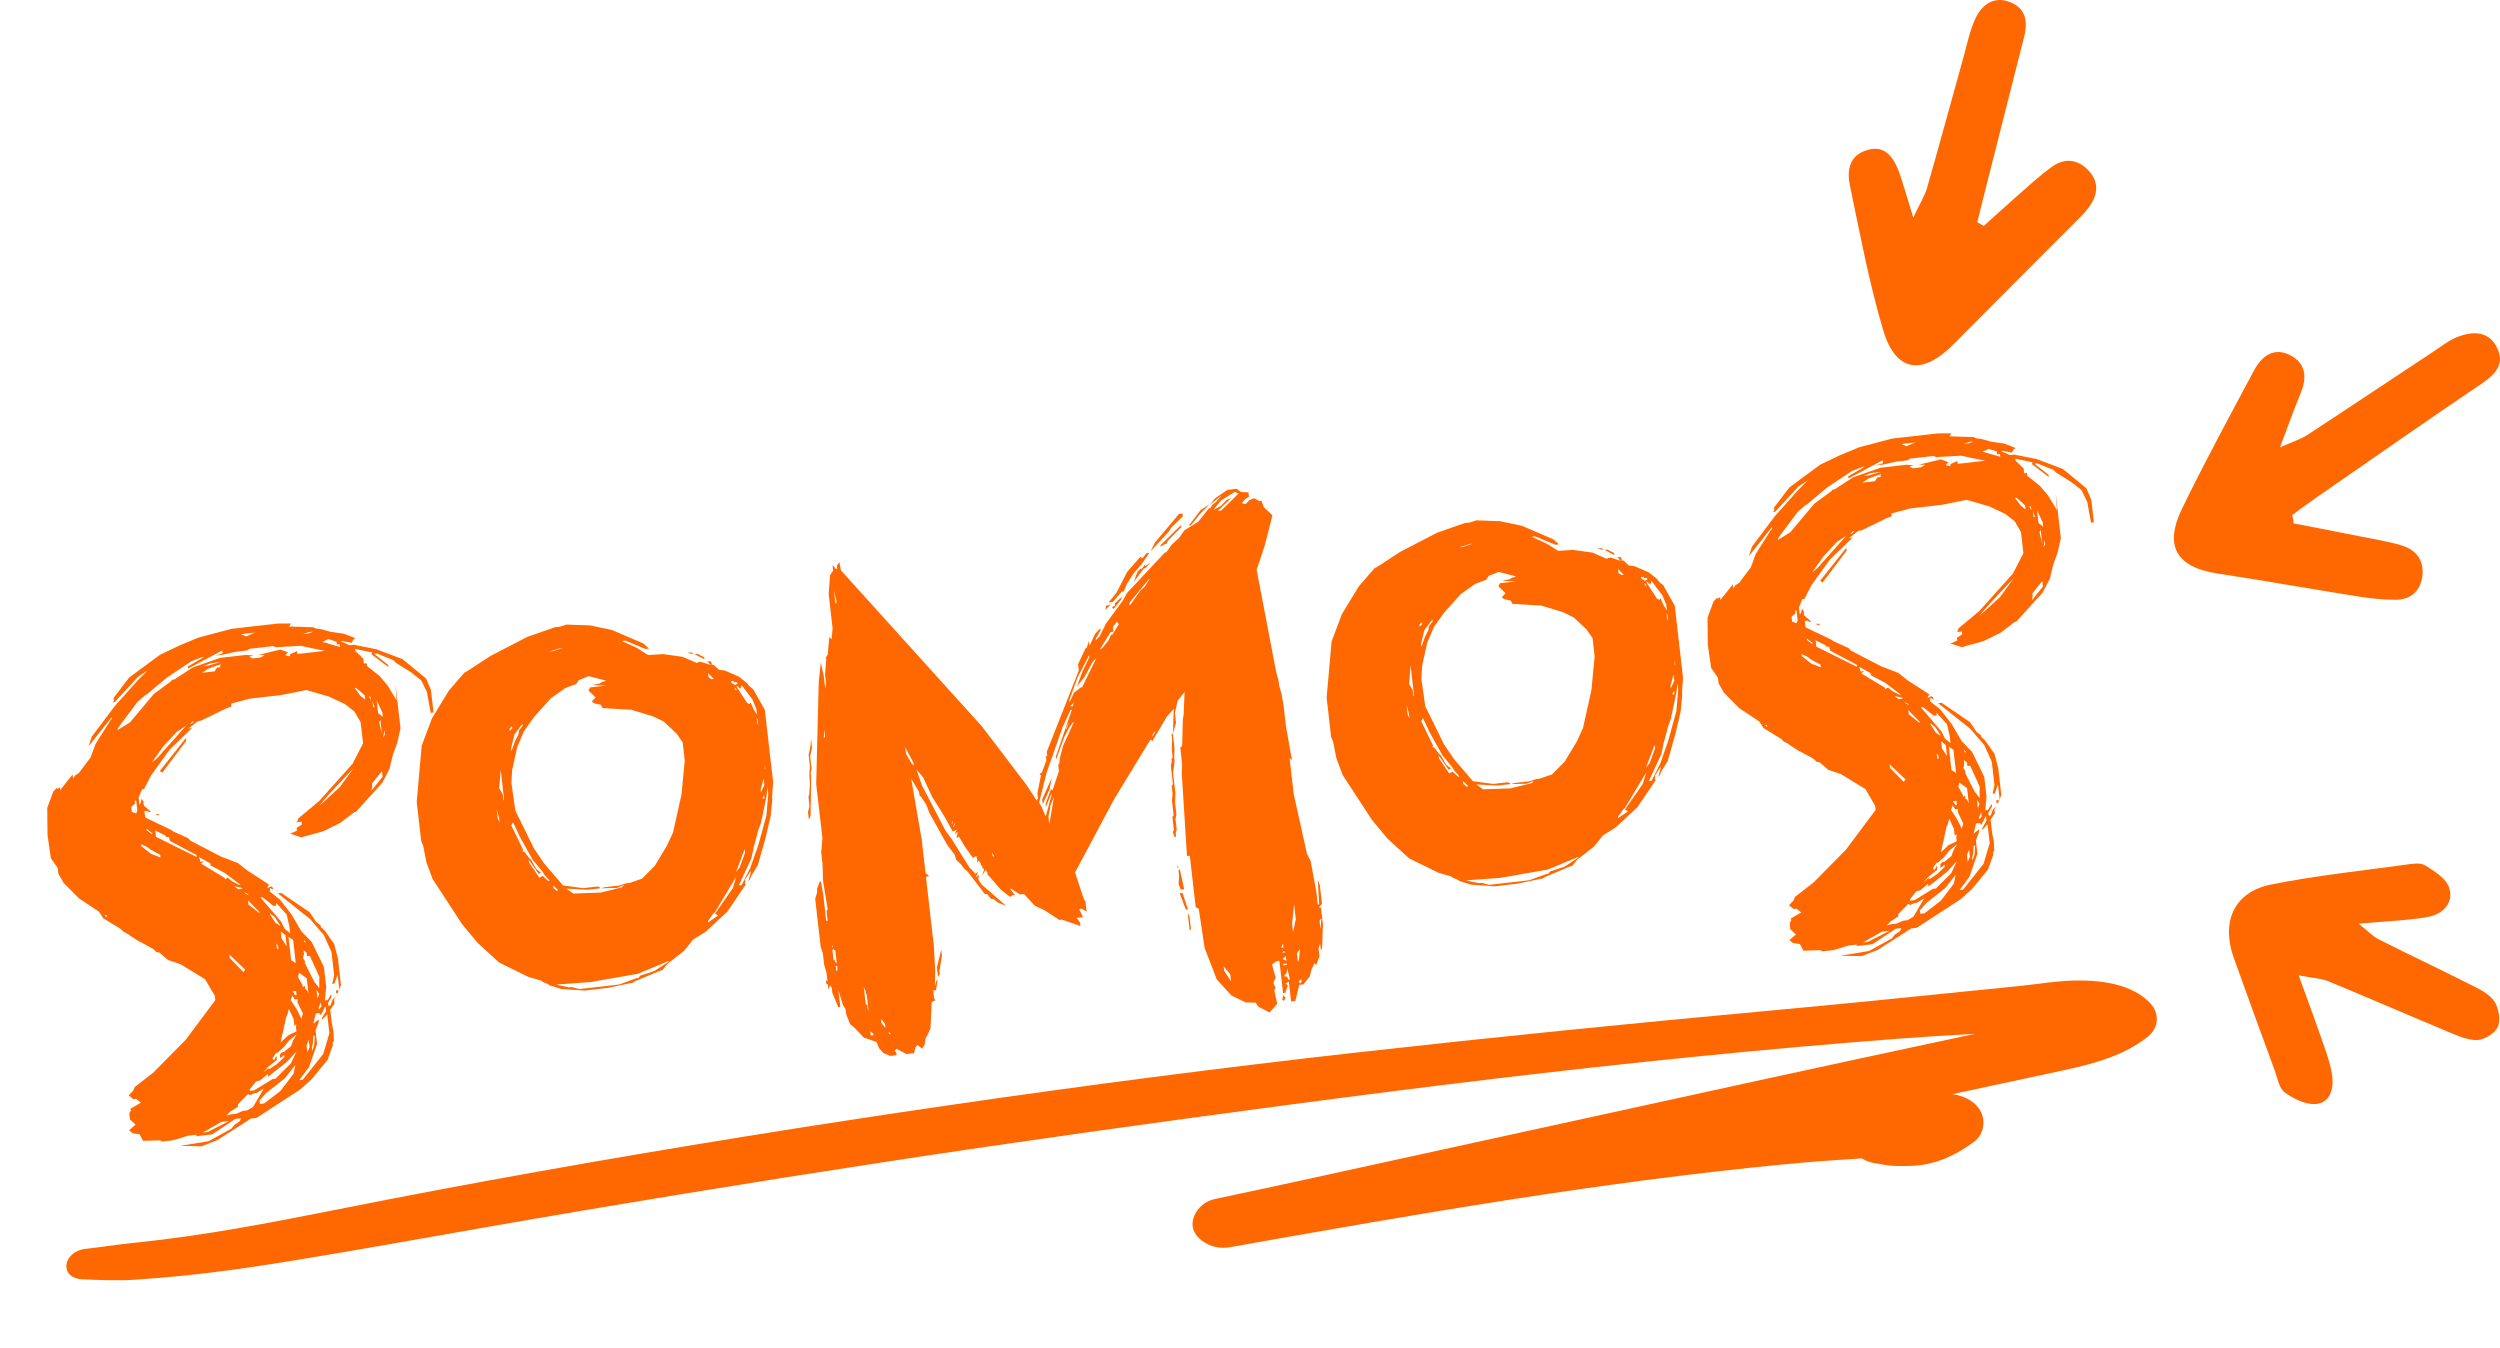
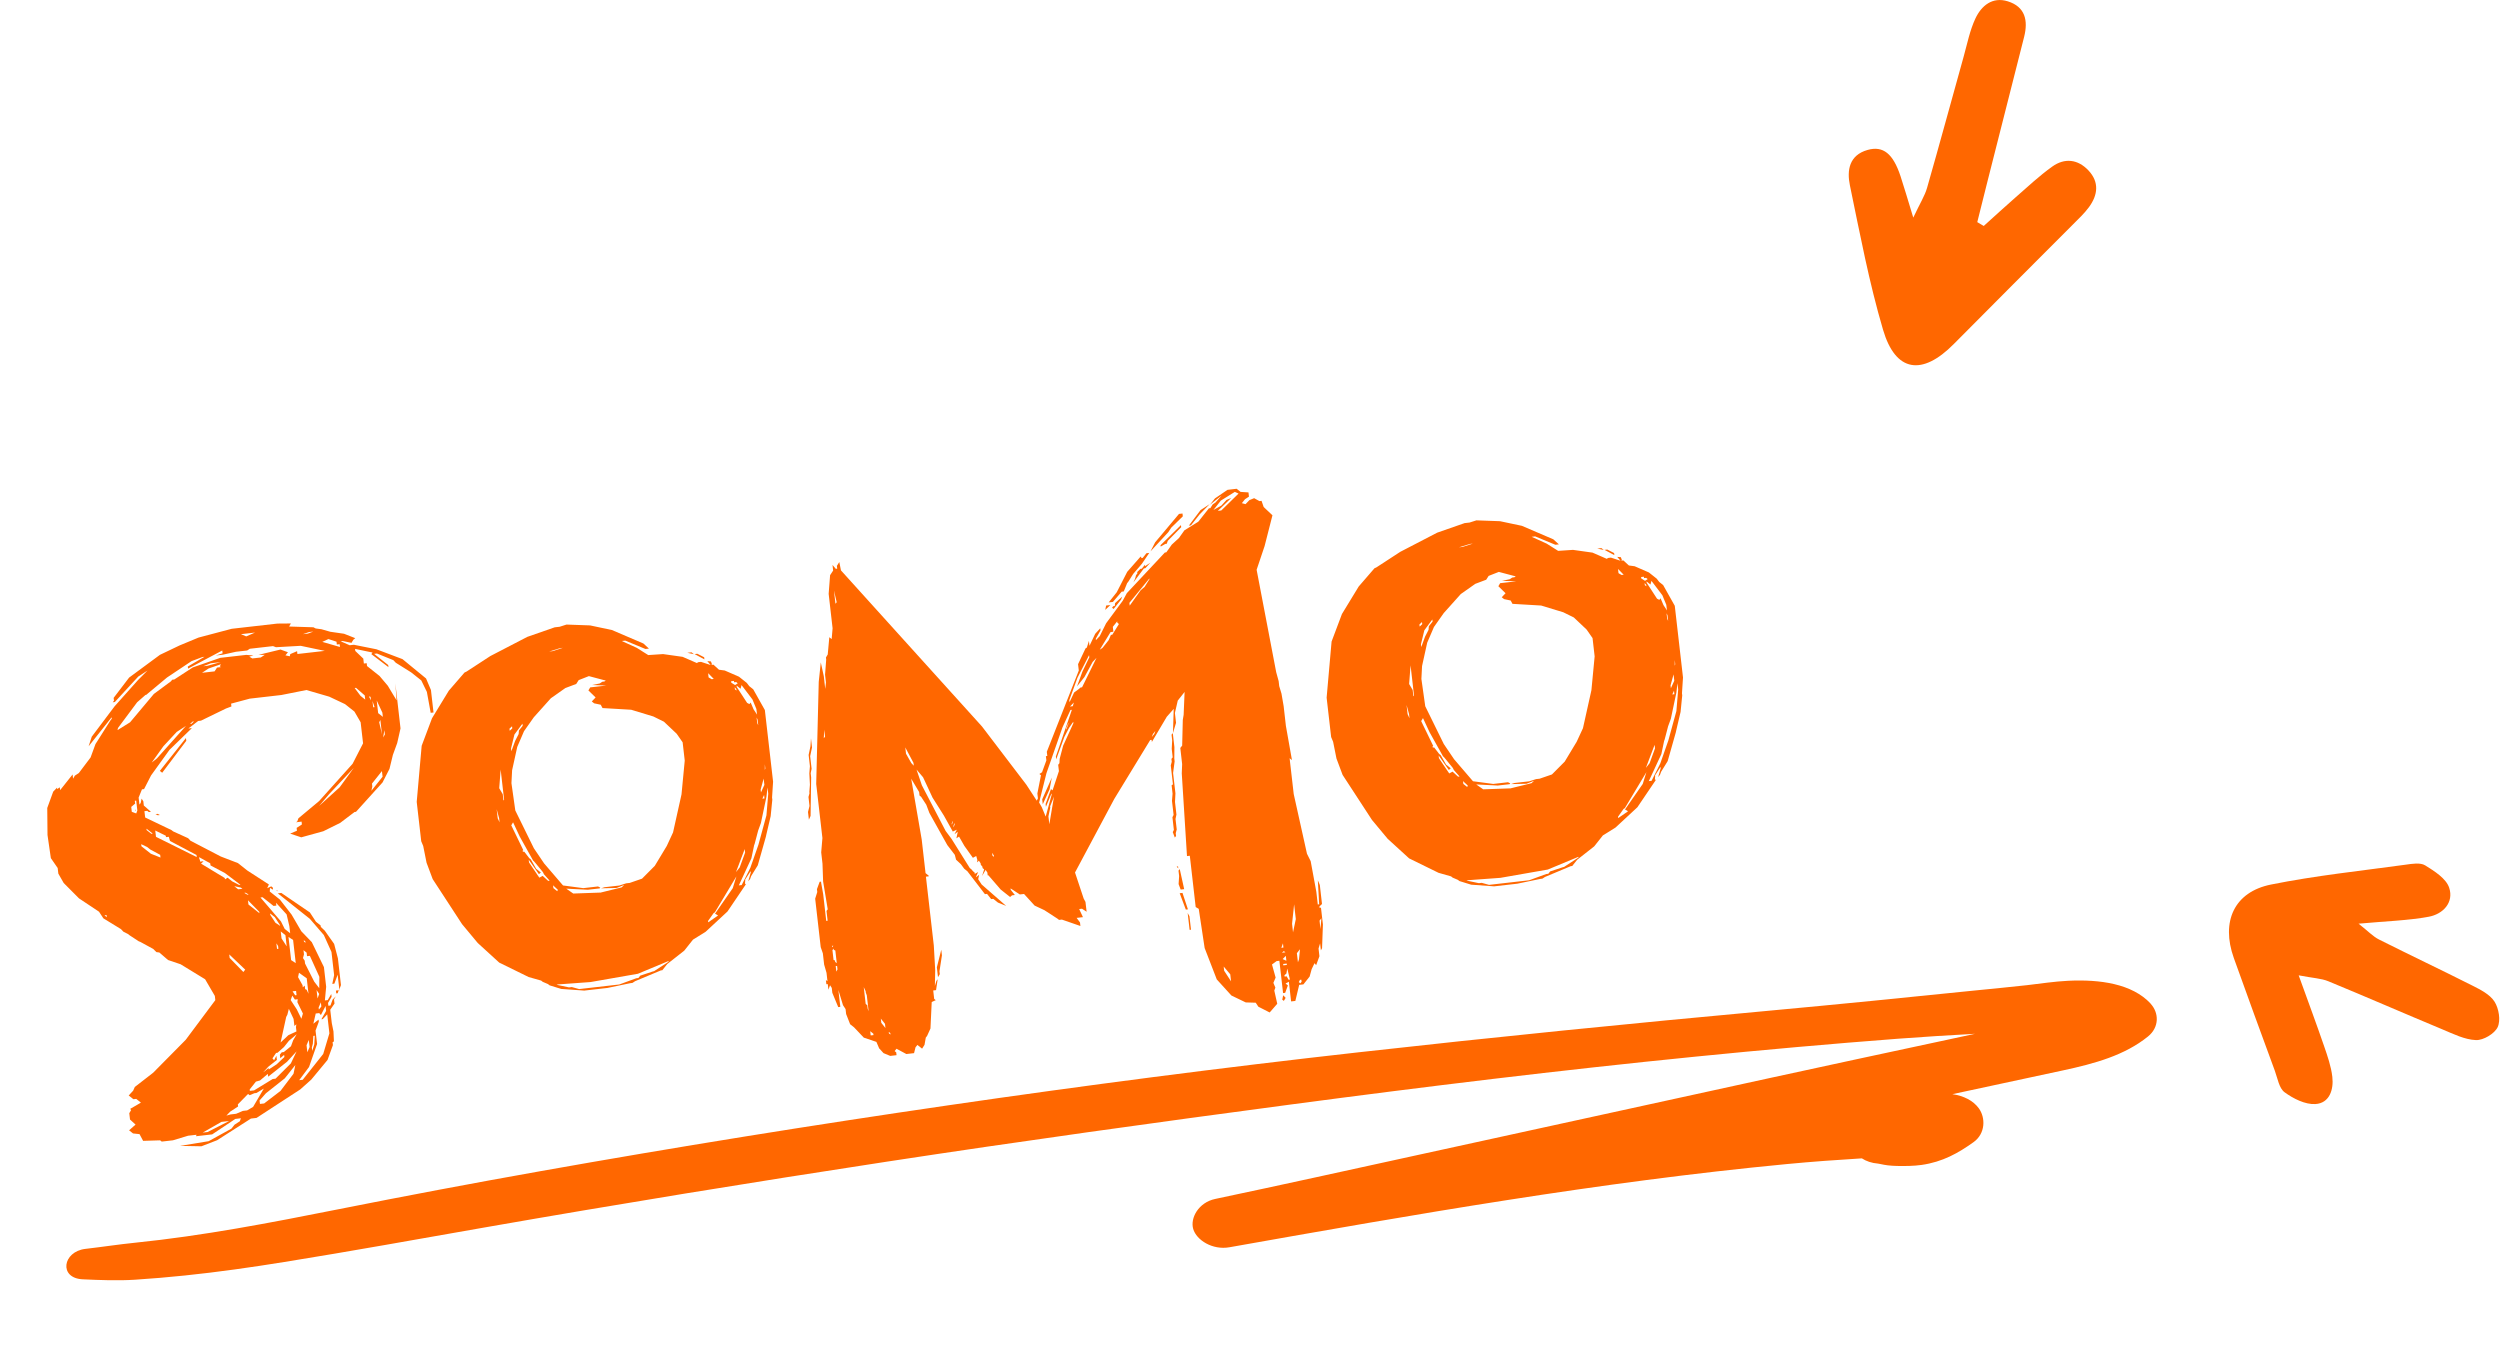
<svg xmlns="http://www.w3.org/2000/svg" id="b" data-name="Camada 2" viewBox="0 0 680.81 367.12">
  <defs>
    <style>
      .d {
        fill: #ff6700;
      }
    </style>
  </defs>
  <g id="c" data-name="Layer 1">
    <g>
-       <path class="d" d="M624.67,142.54c5.93,1.16,11.87,2.29,17.79,3.48,3.92.79,7.89,1.39,11.7,2.56,3.87,1.19,6.04,4.1,5.5,8.29-.54,4.17-3.22,6.49-7.43,6.46-3.25-.02-6.53-.34-9.75-.85-12.9-2.05-25.76-4.34-38.67-6.31-11.01-1.69-14.55-7.4-9.63-17.56,6.17-12.73,12.95-25.17,19.61-37.66,2.05-3.84,5.29-6.51,9.79-4.27,4.26,2.12,4.78,5.94,2.99,10.25-1.78,4.3-3.33,8.71-5.67,14.9,3.47-1.55,5.64-2.21,7.47-3.4,11.55-7.55,23.02-15.23,34.54-22.84,2.11-1.4,4.17-3.04,6.5-3.91,3.98-1.48,8.2-1.58,10.48,2.79,2.28,4.38-.04,7.27-3.86,9.85-15.05,10.17-29.93,20.58-44.87,30.92-2.34,1.62-4.61,3.32-6.91,4.99.13.77.26,1.54.39,2.31Z" />
      <path class="d" d="M540.23,61.53c2.88-2.59,5.72-5.22,8.63-7.76,3.29-2.87,6.48-5.88,10.02-8.41,3.37-2.41,6.97-2.02,9.87,1.07,2.98,3.18,2.54,6.67.15,9.95-1.28,1.75-2.9,3.25-4.44,4.8-10.79,10.84-21.64,21.62-32.39,32.5-8.62,8.73-15.86,7.7-19.27-3.87-3.8-12.88-6.3-26.17-9.03-39.35-.84-4.06-.21-8.21,4.83-9.63,4.23-1.19,6.93,1.01,8.96,7.15.99,2.99,1.86,6.03,3.47,11.28,1.88-3.99,3.14-5.94,3.75-8.08,3.41-11.9,6.64-23.84,9.97-35.76.98-3.5,1.68-7.15,3.21-10.4,1.63-3.46,4.62-5.97,8.81-4.66,4.77,1.49,5.57,5.25,4.45,9.68-3.31,13.05-6.62,26.1-9.93,39.15-.95,3.77-1.89,7.54-2.83,11.3.58.35,1.17.69,1.75,1.04Z" />
      <path class="d" d="M625.99,265.62c2.76,7.65,4.91,13.42,6.91,19.25.94,2.73,1.92,5.53,2.25,8.38.4,3.49-.77,7.19-4.63,7.41-2.76.16-5.99-1.47-8.36-3.2-1.51-1.1-1.92-3.8-2.66-5.84-3.76-10.23-7.51-20.47-11.18-30.74-3.54-9.92.11-17.98,10.13-20,12.08-2.43,24.4-3.72,36.62-5.4,1.78-.25,4.03-.64,5.36.18,2.54,1.57,5.71,3.58,6.54,6.09,1.33,4.02-1.68,7.19-5.57,7.9-5.66,1.04-11.49,1.19-19.11,1.89,2.67,2.1,3.95,3.49,5.53,4.29,8.44,4.25,16.98,8.28,25.41,12.54,2.24,1.13,4.82,2.42,6.08,4.39,1.18,1.85,1.73,5.12.86,6.96-.85,1.79-3.9,3.6-5.91,3.52-3.09-.12-6.19-1.69-9.16-2.93-10.38-4.32-20.69-8.83-31.09-13.11-1.88-.77-4.05-.83-8.01-1.59Z" />
    </g>
    <path class="d" d="M585.65,273.28c-5.04-5.38-13.74-6.61-22.45-6.19-3.74.18-7.43.76-11.15,1.19-4.76.54-9.53.97-14.29,1.46-18.69,1.92-37.39,3.79-56.1,5.51-37.24,3.42-74.47,7.14-111.63,11.31-37.36,4.19-74.6,9.01-111.77,14.44-37.18,5.42-74.22,11.38-111.15,17.95-18.46,3.28-36.85,6.76-55.21,10.41-18.19,3.62-36.53,7.17-55.09,9.06-4.53.46-9.02,1.16-13.55,1.68-6.22.72-7.33,8-.7,8.29,4.7.21,9.43.41,14.17.11,4.54-.29,9.08-.68,13.61-1.15,9.08-.94,18.1-2.23,27.09-3.68,18.26-2.94,36.44-6.23,54.63-9.42,36.38-6.37,72.89-12.31,109.44-17.9,36.57-5.59,73.25-10.68,109.96-15.56,36.7-4.88,73.48-9.37,110.34-13.05,18.34-1.83,36.68-3.47,55.06-4.87,6.99-.53,13.98-.95,20.98-1.34-2.6.56-5.2,1.12-7.81,1.68-16.07,3.45-32.14,6.88-48.19,10.39-32.26,7.05-64.53,14.11-96.79,21.16-18.03,3.94-36.04,7.93-54.11,11.74-4.58.96-6.87,5.24-6,8.18.88,3.01,5.23,5.81,9.87,4.98,50.3-8.92,100.8-17.79,151.84-22.66,6.81-.65,13.6-1.14,20.38-1.55,1.18.77,2.67,1.29,4.42,1.43.16.03.36.07.58.11.67.15,1.35.27,2.04.36.84.1,1.68.15,2.53.17,2.22.04,4.48.03,6.7-.28,5.74-.82,10-3.24,14.14-6.2,3.3-2.36,3.29-6.68,1.44-9.22-1.55-2.13-4.13-3.4-7.2-3.85,1.01-.22,2.02-.43,3.02-.65,9.03-1.94,18.06-3.88,27.08-5.82,8.68-1.86,16.82-4.11,23.16-9.23,3.13-2.53,3.04-6.47.68-8.99Z" />
    <g>
      <path class="d" d="M81.25,222.86l5.66-4.72,9.11-10.15,2.85-5.56-.66-5.74-1.69-2.91-2.56-2.03-4.3-2.03-6.22-1.81-6.82,1.36-8.61.99-5.08,1.36.09.77-1.49.56-6.79,3.3-.77.09-2.67,2.05.96-.11-6.11,5.93-5.02,6.97-1.9,3.71-.57.07-.91,2.24.22,1.91.34-.43.25-1.19.47.72.13,1.15,1.94,1.72-.57.07-.43-.34-.77.09.2,1.72,7.18,3.44.43.34,4.09,1.86.66.7,8.25,4.29,4.66,1.79,2.56,2.03,5.86,3.79-.46,1.02,1.1-.51.43.34.07.57-.83-.49-.08.98,2.77,2.2,3.18,4.09,2.65,4.54,2.86,2.97,3.3,6.79.61,5.36-.35,3.72.77-.09.97-1.66.09.77-.97,1.66.09.77.57-.07.59-1.62.87-.88-.49.83.13,1.15-1.16,1.68.42,3.64.46,2.27.12,2.7-.36.24.09.77-1.47,4.05-4.43,5.35-2.99,2.67-11.91,7.76-1.53.18-9.21,5.9-4.27,1.65-5.83-.11,7.8-1.28,6.2-3.42.85-1.07,1.44-.94.29-.81-1.53.18-6.3,4.21-4.4.5.15-.4-2.3.26-4.12,1.25-3.06.35-.43-.34-4.64.14-.98-1.83-1.77-.19-1.07-.85,1.76-1.56-1.51-1.38-.2-1.72.49-.83-.23-.36,2.91-1.69-1.28-1.02-.77.09-1.28-1.02,1.21-1.3.46-1.02,4.99-3.87,8.86-8.96,8.07-10.81-.13-1.15-2.65-4.54-6.67-4.08-3.43-1.16-2.37-2.05-.79-.1-.88-.87-3.52-1.92-.4-.15-2.52-1.65-.43-.34-1.24-.63-.66-.7-4.8-2.94-1.18-1.8-5.46-3.64-4.16-4.18-1.46-2.55-.18-1.53-1.86-2.7-.91-6.29-.07-7.36,1.62-4.45,1.04-1.09.04.38.72-.47.09.77,3.39-4.27.13,1.15.49-.83,1.08-.71,3.2-4.24,1.33-3.64,4.1-6.48.34-.43-.04-.38-6.27,7.89.86-2.62,6.22-8.27,6.36-7.13,2.61-2.62-2.53,1.65-6.38,6.93-.57.07.34-.43-.09-.77,4.21-5.52,8.4-6.2,5.33-2.55,5.18-2.15,9.03-2.39,12.44-1.42,3.68-.03-.49.83,6.62.21.62.32,1.57.21,2.41.69,3.74.54,3.05,1.2-.53.45-.49.83-2.38-.5-.57.07,2.45,1.08,1.15-.13,6.15,1.23,7.09,2.68,6.42,5.27,1.33,3.14.7,6.12-.77.09-1.04-5.7-1.52-3.12-2.77-2.2-4.18-2.62-.66-.7-4.47-1.81-.77.09,3.84,3.05.07.57-4.67-3.54.34-.43-4.77-1,.07.57,2.18,2.08.15,1.34.77-.09.09.77,3.41,2.71,2.24,2.65,2.4,3.99-.33-4.61,1.4,12.25-.9,3.98-1.18,3.24-.92,3.79-1.9,3.71-7.23,8-.38.04-3.92,2.97-4.59,2.27-6.01,1.66-3.02-1.01,1.85-.79-.09-.77,1.44-.94-.09-.77-1.53.18.36-.23.29-.81ZM29.09,249.77l-.07-.57-.57.07.64.51ZM31.98,198.84l3.44-2.14,6.48-7.72,4.65-3.44.34-.43.57-.07,5.05-3.29,7.46-2.6,7.08-.81,1.96.16-1.13.32.83.49,2.3-.26,1.08-.71h-1.74s6.04-1.46,6.04-1.46l2.02.74-.68.85,1.19.25.13-.6,1.85-.79.09.77,7.46-.85-6.56-1.38-6.74.38-.81-.3-6.31.72-.72.47-3.06.35-3.59.8-1.91.22,1.87-.6-.09-.77-9.32,4.94-.07-.57,4.54-2.65-.57.07-2.97,1.12-6.66,4.45-5.66,4.72-.19.02-2.29,2.01-5.21,6.99-.13.6ZM37.1,221.52l.3-.81-.31-2.68-.38.04.09.77-1.06.9.15,1.34,1.21.44ZM37.01,220.75l-.19.02-.04-.38.24.36ZM43.71,233.56l-.09-.77-2.68-1.44-.85-.68-1.64-.78.07.57,2.56,2.03,2.64,1.05ZM41.22,227.06l.38-.04-1.71-1.35.04.38,1.28,1.02ZM41.32,207.66l1.42-1.13,7.9-8.85-2.53,1.65-3.62,3.9-3.18,4.44ZM53.58,233.4l-.07-.57-7.22-3.82-.32-1.13-.77.09-.04-.38-2.88-1.42.2,1.72,11.1,5.51ZM42.92,221.63l.62.32-.57.07-.62-.32.57-.07ZM50.64,200.97l.09.77-6.56,8.7-.64-.51,7.12-8.96ZM51.75,197.16l.38-.04.7-.66-.38.04-.7.66ZM65.11,240.99l.38-.04-4.24-3.2-3.92-2.07-.07-.57-2.9-1.61-.19.02.28.74.04.38.96-.11-.7.66,6.46,3.91.04.38.72-.47,1.28,1.02,1.85.95ZM55,183.22l3.44-.39.66-1.04,1.15-.13-.41-.15.32-.62-3.36,1.16-1.8,1.18ZM55.19,308.43l1.34-.15,5.86-3-2.1.24-5.09,2.91ZM55.38,181.43l1.15-.13,3.57-.99-2.68.31-2.04.81ZM61.64,303.81l1.13-.32,1.53-.18,1.85-.79,1.15-.13,1.63-.96,2.92-4.99-2,1.2-.57.07-1.3.54-.43-.34-2.78,2.84.07.57-2.16,1.41-1.04,1.09ZM66.27,264.7l.51-.64-4.35-4.15.11.96,3.74,3.84ZM64.86,242.18l1.15-.13-.43-.34-1.79-.38,1.07.85ZM67.05,173.31l2.4-1.05-3.83.44,1.43.61ZM67.35,243.64l.38-.04-.83-.49-.38.04.83.49ZM70.64,248.69l-.04-.38-3.07-3.14.13,1.15,2.99,2.37ZM68.04,297.07l1.15-.13,5.07-3.1.77-.09,4.18-4.16,1.56-3.28-2.59,2.82-5.15,4.08-.09-.77-2.12,1.79-1.13.32-1.69,2.13.04.38ZM70.78,300.63l1.15-.13,4.46-3.42,3.54-4.67.5-2.38-2.88,3.63-5.15,4.08-1.72,1.94.11.96ZM79.02,254.13l-.22-1.91-.75-3.21-2.88-3.16.09.77-.77.09-2.99-2.37-.57.07,5.59,6.53,1.01,2.02,1.49,1.19ZM71.73,291.99l1.42-1.13.04.38,2.16-1.41,2.1-1.99-.07-.57-1.06.9-.11-.96.51-.64.57-.07,1.95-1.58.59-1.62.97-1.66-2.12,1.79-1.36,1.71-1.76,1.56-.38.04-.99,1.47.45.53.63-1.24.13,1.15-2.31,1.82-1.38,1.51ZM76.27,252.12l-.02-.19-1.41-2.16-1.28-1.02.04.38,1.41,2.17,1.26.82ZM75.56,242.51l.02.19-.4-.15.38-.04ZM75.44,258.42l.38-.04-.09-.77-.47-.72.18,1.53ZM92.41,269.46l-.46-4.02-.89,2.43-.57.07.5-2.38-.72-6.31-2.08-4.61-3.8-4.41-8.74-6.95.96-.11,7.78,5.31,1.65,2.53,1.28,1.02.04.38,1.09,1.04,2.54,3.59,1.03,3.95.83,7.27-.44,1.21ZM76.42,283.89l2.1-1.98,2.21-1.03-.13-1.15.1-.79-.53.45-.22-1.91-1.29-2.76-.4,1.6-.32.62-1.53,6.96ZM78.08,257.73l-.35-3.06-1.28-1.02.22,1.91,1.41,2.16ZM80.54,262.29l-.72-6.31-1.26-.83.72,6.31,1.26.83ZM82.5,276.03l-1.52-3.12.1-.79-.77.09-.71-1.08-.44,1.21,1.65,2.52,1.26,2.57.42-1.41ZM80.38,271.04l.38-.04-.13-1.15-.96.11.71,1.08ZM81.11,223.26l4.71-2.87.38-.04-4.14,2.8-.96.11ZM84.01,270.62l-.48-4.21-2.11-1.5-.25,1.19,1.22,2.19.07.57.53-.45.11.96.4.15.51,1.1ZM82.43,294.06l5.59-7.04,1.68-5.62-.59-5.17-1.21,1.3-.38.04,1.29-2.28-.15-1.34-1.27,2.47-.45-.53-.96.11-.65,2.79,1.42-1.13.07.57-.89,2.43.42,3.64-2.19,6.26-2.69,3.6.96-.11ZM82.49,172.7l1.34-.15,1.49-.56-1.15.13-1.68.58ZM86.94,269.12l.03-3.11-2.59-5.71-.77.09-.11-.96-.85-.68.13,1.15-.27,1,.47.72.09.77,2.51,4.95,1.37,1.78ZM83.2,256.75l-.04-.38-.43-.34.04.38.43.34ZM83.7,286.55l.61-1.43-.22-1.91-.61,1.43.22,1.91ZM85.02,286.21l.57-1.81.12-2.34-.38.04-.14,2.15-.27,1,.11.96ZM86.48,271.89l.44-1.21-.71-1.08.26,2.3ZM86.83,274.95l.68-.85-.13-1.15-.61,1.43.07.57ZM86.88,219.5l5.62-5.1,3.85-5.29-6.74,7.17-2.73,3.22ZM92.58,176.2l-.09-.77-.76.09-.09-.77-2.21-.72-1.66.77,4.81,1.39ZM92.24,269.68l-.29.81-.38.04-.09-.77.77-.09ZM92.24,269.68l.17-.21.02.19-.19.02ZM99.46,190.53l-.13-1.15-2.37-2.06-.38.04,1.6,2.14,1.28,1.02ZM101.03,190.74l-.11-.96-.4-.15.02.19.49.91ZM101.14,215.35l3.05-3.84-.18-1.53-2.71,3.41.09.77-.25,1.19ZM101.63,192.61l.38-.04-.58-1.68.2,1.72ZM104.26,195.22l-.13-1.15-1.54-3.31.39,3.44,1.28,1.02ZM104.02,199.9l-.44-3.83-.32.62.75,3.21ZM104.81,200l-.13-1.15-.35,1.98.49-.83Z" />
      <path class="d" d="M149.66,268.33l-.43-.34-1.43-.61-.43-.34-3.41-.97-8.01-3.93-5.85-5.34-4.27-5.13-8-12.27-1.67-4.46-.91-4.55-.54-1.3-1.23-10.72,1.35-15.28,2.82-7.5,4.57-7.5,4.28-4.95.55-.26,6.49-4.23,10.06-5.22,7.46-2.6,1.34-.15,1.87-.6,6.42.23,5.96,1.26,8.56,3.67,1.51,1.38-.96.11-5.49-2.28-.96.11,4.09,1.86,3.13,1.97,4.04-.27,5.32.75,3.88,1.69.36-.23.77-.09,2.62.86-.9-1.06.98.08.28.74-.17.21.57-.07,1.51,1.38,1.57.21,3.88,1.69,2.13,1.69.68.89,1.07.85,3.17,5.65,2.24,19.52-.28,4.3.07.57-.45,4.51-1.17,4.98-.13.6-2.21,7.81-1.8,2.92-.29.81-.51.64.69-2.41-.04-.38-1.48,2.3.02.19-.08.98.19-.02.02.19-4.97,7.35-5.96,5.53-3.44,2.14-2.37,2.99-4.62,3.63-1.36,1.71-.38.04-7.03,2.94-.72.47-.57.07-6.25,1.3-6.31.72-6.25-.45-3.22-.99ZM136.05,223.95l-.13-1.15-.67-2.44.29,2.49.51,1.1ZM137.11,218.01l.17-.21-.94-8.23-.39,5.08.96,1.63.2,1.72ZM138.81,199.01l.7-.66-.07-.57-.7.66.07.57ZM139.26,204.58l1.03-2.83.95-1.85.08-.98,1.02-1.28-.07-.57-2.18,2.96-.92,3.79.09.77ZM149.31,239.88l.38-.04-1.56-1.76-.26-.55-2.03-2.48-.45-.53-.21-.17-3.66-6.56-1.8-3.86-.49.83,3.3,6.8-.19.02.04.38.38-.04,1.37,1.78.43.34,1.45,2.55,1.28,1.02-.53.45-2.78-3.95.09.76,2.8,4.14.91-.49,1.51,1.38ZM163.44,243.1l5.84-1.44.7-.66-2.04.81-4.25.1.94-.3,4.02-.46,1.87-.6.96-.11,3.36-1.16,3.48-3.5,3.26-5.41,1.71-3.69,2.3-10.34.88-9.21-.57-4.98-1.62-2.33-3.48-3.29-2.88-1.42-6.03-1.83-7.81-.46-.49-.91-1.79-.38-.64-.51,1.04-1.09-1.96-1.91.49-.83,4.4-.5-3.89-.14,2.08-.43.72-.47.57-.07.36-.24-4.6-1.22-2.78,1.09-.66,1.04-2.97,1.12-3.95,2.78-4.64,5.18-2.67,3.79-1.84,4.28-1.4,6.36-.18,3.51,1.05,7.44,5.05,10.28,2.8,4.14,5.15,6,5.51.73,4.02-.46.62.32-.17.21-3.25.37-5.85-.3,1.9,1.33,7.34-.26ZM149.52,177.43l.96-.11,2.8-.9-.77.09-3,.93ZM151.76,242.7l.15-.4-1.3-1.21.09.77,1.07.85ZM168.63,268.1l4.65-1.7.57-.07.51-.64,3.55-1.18.19-.02,3.97-2.59-.02-.19-8.33,3.47-12.92,2.26-9.23.67.4.15,2.98.63.77-.09,2,.55,10.91-1.25ZM188.32,177.64l.64.51-1.79-.38,1.15-.13ZM189.91,178.04l1.85.95.07.57-2.68-1.44.77-.09ZM192.86,251.17l2.69-1.86-.83-.49,4.83-6.95.99-3.21-5.86,9.78-.36.24-1.5,2.11.04.38ZM193.81,184.96l.57-.07-1.54-1.57.13,1.15.83.49ZM200.19,186.55l.72-.47-.43-.34-.57.07-.04-.38-.77.09.04.38,1.04.66ZM200.56,188.06l-.04-.38-.45-.53.07.57.43.34ZM200.41,237.51l1.02-1.28,1.48-4.05-.11-.96-2.38,6.28ZM206.16,194.6l-.18-1.53-1.07-2.59-2.97-3.92-.27,1-1.07-.85.04.38,2.82,4.33.62.32.34-.43.79,1.85.94,1.44ZM201.21,241.11l.77-.09,2.37-4.73,2.19-6.26,2.18-8,.49-5.87-.2-1.72-.29,2.55-1.51,7.15-.74,2.02-.95,3.6-.15.4-.75,3.58-3.42,7.37ZM206.48,197.47l-.18-1.53-.26-.55.17,1.53.26.55ZM207.23,215.8l.93-2.05-.2-1.72-.82,3,.09.77ZM207.62,217.5l.57-.07-.11-.96-.46,1.02ZM208.27,209.67l.15-.4-.13-1.15-.02,1.55Z" />
      <path class="d" d="M220.45,219.52l-.28-2.49.27-1-.04-.38.16-1.96-.16-3.08.16-1.96-.35-3.06.5-2.38.14-2.15.28,2.49-.5,2.38.39,3.44-.25,1.19.13,1.15-.16,10.49-.46,1.02-.24-2.1.4-1.6ZM239.45,285.58l-.79-1.85-3.43-1.16-2.65-2.8-1.07-.85-1.09-2.78-.15-1.34-.71-1.08-1.25-4.12.53,4.59-.57.07-1.61-3.89-.15-1.34-.47-.72-.44,1.21-.18-1.53-.38.04-.13-1.15.43.34-.26-2.3-.65-2.25-.35-3.06-.58-1.68-1.51-13.2.57-1.81-.09-.77.74-2.02.38-.04.04.38.54,3.04.83,7.27.38-.04-.31-2.68.34-.43-1.26-7.61-.17-4.83-.35-3.06.33-3.91-1.69-14.73.69-27.8.56-5.3.82,3.78.39,3.44.19-1.77-.24-2.1.31-4.11-.07-.57.49-.83.43-4.7.64.51.25-2.94-1.07-9.38.39-5.08.83-1.26-.17-1.53.9,1.06.38-.04-.09-.77.66-1.04.45,2.27,38.41,42.51,12.09,15.87,2.82,4.33.32-.62-.15-1.34.98-4.96-.43-.34.72-.47,1.18-3.24-.13-1.15.38-.04-.13-1.15,8.71-22.13-.2-1.72,2.03-4.3.36-.23.57-1.81.15,1.34,1.56-3.28,1.38-1.51.07.57-1.29,2.28.04.38,1.04-1.09,1.73-3.49,4.53-6.14,1.12-2.07,10.36-11.07.38-.04,1.5-2.11,1.93-1.77,1.5-2.11,3.8-2.37,2.88-3.63.38-.04.66-1.04.72-.47,1.72-1.94-3.2,2.5,1.36-1.71,3.42-2.33,2.49-.29,1.07.85,2.15.14.13,1.15-1.08.71-.85,1.07,1,.27,1.04-1.09,1.3-.54,1.45.8.57-.07.58,1.68,2.39,2.25-2.14,8.39-2.17,6.45,5.33,27.89.67,2.44.15,1.34.62,2.06.59,3.42.61,5.36,1.65,9.31-.64-.51,1.12,9.76,3.61,16.26,1.01,2.02,1.54,8.35.39,3.44.38-.04-.36-6.55.54,1.3.59,5.17-.7.66.04.38.38-.04.53,4.59-.23,6.42-.32.62-.22-1.91-.42,1.4.24,2.1-.89,2.43-.45-.53-.78,1.64-.55,2-1.69,2.13-1.15.13-1.05,4.38-1.15.13-.61-5.36-.91.49.64.51-.74,2.02-.57.07-1.01-8.8-.76.09-1.25.92.99,3.57-.61,1.43.54,1.3-.29.81.8,3.59-2.06,2.37-3.09-1.58-.71-1.08-2.72-.08-3.9-1.88-3.99-4.39-3.3-8.54-1.61-10.67-.83-.49-1.6-13.97-.77.09-1.42-22.52.1-2.53-.5-4.4.51-.64.17-7,.23-1.38.26-6.23-1.86,2.35-.78,3.38.31,2.68-.84,2.81.21-6.61-1.89,2.15-4.06,6.86-.07-.57-.38.04-9.79,16.05-10.69,20.03,2.36,7.1.49.91.31,2.68-1.26-.83-.77.09,1.03,2.21-1.72.2.92,1.25.11.96-5.05-1.75-.77.09-.43-.34-3.56-2.31-2.66-1.25-2.88-3.16-1.15.13-2.52-1.65.04.38,1.13,1.42-.77.09-.53.45-2.56-2.03-3.35-3.88-.19.02-.09-.77-.47-.72-.97,1.66.57-1.81-.43-.34-.04-.38-.45-.53-.04-.38-.47-.72-.53.45.12-.6-.32-1.13-.91.49-2.31-3.23-1.46-2.55-.72.47.38-1.79-.89.68.63-1.24-1.1.51-2.44-4.37-3.08-4.88-2.57-5.52-1.79-2.12,1.46,4.29,6.47,12.44,1.6,2.14,4.98,7.96.43.34.45.53.43.34.04.38.91-.49-.61,1.43.89-.68-.25,1.19.94,1.44,6.68,5.83-2.24-.91-1.28-1.02-.57.07-1.13-1.42-.57.07-4.79-6.24-.85-.68-.92-1.25-1.3-1.21-.34-1.32-2.05-2.67-4.88-8.75-.84-2.23-1.41-2.16-.43-.34-.11-.96-2.16-3.63,2.86,16.54,1.05,9.18.85.68.02.19-.77.09,2.15,18.75.38,6.74-.09,4.28.42-1.4.34-.43-.44,2.96-.77.09.26,2.3.43.34-1.1.51-.34,7.21-.93,2.04-.34.43-.35,1.98-.66,1.04-1.28-1.02-.51.64-.4,1.6-2.1.24-2.68-1.44-.51.64.43.34.09.77-1.72.2-1.83-.76-1.11-1.23ZM224.34,201.04l.34-.43-.22-1.91-.12,2.34ZM226.6,257.97l.34-.43-.38.04.04.38ZM227.87,262.28l-.39-3.44-.41-.15-.04-.38-.34.43.31,2.68.4.15.04.38.43.34ZM227.51,164.43l.34-.43-.75-3.21.42,3.64ZM227.75,264.62l.32-.62-.11-.96-.38.04.18,1.53ZM236.55,275.44l-.5-4.4-.28-.74-.04-.38-.51-1.1.53,4.59.43.34.11.96.28.74ZM237.87,281.88l-.04-.38-.85-.68.13,1.15.77-.09ZM241.13,279.96l-.13-1.15-1.13-1.42.13,1.15,1.13,1.42ZM242.5,281.74l-.04-.38-.43-.34.04.38.43.34ZM248.85,208.51l-.09-.77-2.23-4.2.2,1.72,1.45,2.55.66.7ZM256.33,258.64l.18,1.53-.67,4.34.09.77-.49.83-.31-2.68,1.2-4.79ZM259.22,224.58l.3-.81-.02-.19-.32.62.04.38ZM259.69,225.3l.29-.81-.04-.38-.29.81.04.38ZM270.69,233.34l-.04-.38-.47-.72.09.77.43.34ZM284.75,222.43l1.64-6-.04-.38-1.52,3.66-.09-.77,1.47-4.05.43.34,1.73-5.24-.2-1.72.34-.43.06-1.17.95-3.6,2.79-6.13-.04-.38-1.16,1.68-1.27,2.47-2.21,6.07-.09-.77,4.36-12.71-.38.04-2.17,4.71-4.38,12.52-1.99,7.98.73,1.27,1.07,2.59ZM286.44,211.76l-.61,3.17-1.86,4.09-.15-1.34,2.62-5.92ZM285.76,224.44l1.27-7.51-.15.4-.91,2.24.04.38-.5,2.38.24,2.1ZM290.37,198.71l.59-1.62-.02-.19-.61,1.43.04.38ZM291.26,191.24l1.25-2.66,1.25-.92.53-.45.38-.04,3.93-8.01-1.04,1.09-2.24,4.13-2.03,2.56,1.48-4.05,1.88-3.9-.07-.57-3.17,6.18-2.21,6.07.07.57ZM292.16,192.31l.27-1-1.04,1.09.76-.09ZM299.51,176.92l.72-.47,1.69-2.13.61-1.43.38-.04,1.8-2.92-.43-.34-.04-.38-1.19,1.49.15,1.34-.77.09-2.94,4.8ZM302.38,164.77l-1.4,1.32.25-1.19,1.15-.13ZM306.97,155.72l3.6-4.1.19-.02.04.38.38-.04,1.02-1.28.77-.09-1.99,2.94-2.39,2.79-1.31,2.09-.34.43-.91,2.24-.57.07-2.39,2.79-1.15.13,2.2-2.77,2.85-5.56ZM303.19,165.07l.38-.04.1-.79,1.93-1.77-.3.81-2.03,2.56-.43-.34.34-.43ZM307.64,164.94l3.01-4.22,1.06-.9,1.31-2.09-.02-.19-5.44,6.63.09.77ZM309.39,156.6l.34-.43-.04-.38.87-.88.38-.04.85-1.07.04.38,1.44-.94-1.38,1.51-.38.04-2.86,3.82.46-1.02.27-1ZM321.06,139.95l.96-.11.09.77-3.14,3.07-.83,1.26-4.83,5.21,1.27-2.47,6.48-7.72ZM313.67,200.7l.68-.85.29-.81-.68.85-.29.81ZM321.6,142.99l.07.57-3.65,3.71-.29.81-.38.04-1.27.73-.04-.38,5.58-5.49ZM319.67,225.99l-.39-3.44.32-.62-.44-3.83.16-1.96-.26-2.3.36-.23-.59-5.17.27-1-.09-.77.34-.43-.26-2.3.12-2.34-.17-1.53.34-.43.44,3.83-.03,3.11.09.77-.42,3.15.64,5.55-.12,2.34.39,3.44-.25,1.19.33,2.87-.27,1,.09.77-.34.43-.56-1.49.32-.62ZM320.81,235.94l.07.57-.45-.53.38-.04ZM321.11,238.62l-.18-1.53.34-.43,1.21,5.48-.96.11-.56-1.49.14-2.15ZM322.02,243.16l1.48,4.48-.57.07-1.67-4.46.77-.09ZM323.92,249.54l.42,3.64-.38.04-.53-4.59.49.91ZM329.47,137.24l-2.78,2.84-2.37,2.99-.57.07,3.2-4.24,2.53-1.65ZM332.58,139.02l4.71-4.61-1.02-.46-3.8,2.37-2.03,2.56,2.19-1.22,1.38-1.52,1.3-.54-3.67,3.52.96-.11ZM335.25,267.24l-.22-1.91-1.79-2.12.13,1.15,1.88,2.89ZM348.94,258.11l.57-.07-.13-1.15-.44,1.21ZM349.09,259.45l.96-.11-.43-.34-.53.45ZM349.45,271.04l.66.7-.49.83-.43-.34.25-1.19ZM350.31,261.64l-.15-1.34-.87.88,1.02.46ZM349.48,262.89l.96-.11-.04-.38-.96.11.04.38ZM350.9,266.8l.38-.04-.73-3.02-.23,1.38-.53.45.04.38.57-.07.49.91ZM352.13,253.87l.75-3.58-.46-4.02-.56,5.3.26,2.3ZM353.46,262.05l.29-.81.27-2.74-.85,1.07.29,2.49ZM354.12,267.79l.34-.43-.07-.57-.38.04-.32.62.43.34ZM359.6,253.01l.25-2.94-.51.64.26,2.3Z" />
      <path class="d" d="M397.45,239.95l-.43-.34-1.43-.61-.43-.34-3.41-.97-8.01-3.93-5.85-5.34-4.27-5.13-8-12.27-1.67-4.46-.91-4.55-.54-1.3-1.23-10.72,1.35-15.28,2.82-7.5,4.57-7.5,4.28-4.95.55-.26,6.49-4.23,10.06-5.22,7.46-2.6,1.34-.15,1.87-.6,6.42.23,5.96,1.26,8.56,3.67,1.52,1.38-.96.11-5.5-2.28-.96.11,4.09,1.86,3.13,1.97,4.04-.27,5.32.75,3.88,1.69.36-.24.77-.09,2.62.86-.9-1.06.98.08.28.74-.17.21.57-.07,1.51,1.38,1.57.21,3.88,1.69,2.13,1.69.68.89,1.07.85,3.17,5.65,2.24,19.52-.28,4.3.07.57-.45,4.51-1.17,4.98-.13.6-2.21,7.81-1.8,2.92-.29.81-.51.64.69-2.41-.04-.38-1.48,2.3.02.19-.08.98.19-.02.02.19-4.97,7.35-5.96,5.53-3.44,2.14-2.37,2.99-4.62,3.63-1.36,1.71-.38.04-7.03,2.94-.72.47-.57.07-6.25,1.3-6.31.72-6.25-.45-3.22-.99ZM383.84,195.57l-.13-1.15-.67-2.44.28,2.49.51,1.1ZM384.9,189.63l.17-.21-.94-8.23-.39,5.08.96,1.63.2,1.72ZM386.61,170.63l.7-.66-.07-.57-.7.66.07.57ZM387.05,176.2l1.03-2.83.95-1.85.08-.98,1.02-1.28-.07-.57-2.18,2.96-.92,3.79.09.77ZM397.1,211.5l.38-.04-1.56-1.76-.26-.55-2.03-2.48-.45-.53-.21-.17-3.66-6.56-1.8-3.86-.49.83,3.3,6.8-.19.02.04.38.38-.04,1.37,1.78.43.34,1.45,2.55,1.28,1.02-.53.45-2.78-3.95.09.76,2.8,4.14.91-.49,1.51,1.38ZM411.23,214.72l5.84-1.44.7-.66-2.04.81-4.25.1.94-.3,4.02-.46,1.87-.6.96-.11,3.36-1.16,3.48-3.5,3.26-5.41,1.71-3.69,2.3-10.34.88-9.21-.57-4.98-1.62-2.33-3.48-3.29-2.88-1.42-6.02-1.83-7.81-.46-.49-.91-1.79-.38-.64-.51,1.04-1.09-1.96-1.91.49-.83,4.4-.5-3.89-.14,2.08-.43.72-.47.57-.07.36-.24-4.6-1.22-2.78,1.09-.66,1.04-2.97,1.12-3.95,2.78-4.64,5.18-2.67,3.79-1.84,4.28-1.4,6.36-.18,3.51,1.05,7.44,5.05,10.28,2.8,4.14,5.15,6,5.51.73,4.02-.46.62.32-.17.21-3.25.37-5.85-.3,1.9,1.33,7.34-.26ZM397.32,149.05l.96-.11,2.8-.9-.77.09-3,.92ZM399.56,214.32l.15-.4-1.3-1.21.09.77,1.07.85ZM416.42,239.72l4.65-1.7.57-.07.51-.64,3.55-1.18.19-.02,3.97-2.59-.02-.19-8.33,3.47-12.92,2.26-9.23.67.4.15,2.98.63.77-.09,2,.55,10.91-1.25ZM436.11,149.26l.64.51-1.79-.38,1.15-.13ZM437.71,149.66l1.85.95.07.57-2.68-1.44.77-.09ZM440.66,222.79l2.7-1.86-.83-.49,4.83-6.95.99-3.21-5.86,9.78-.36.24-1.5,2.11.04.38ZM441.6,156.58l.57-.07-1.54-1.57.13,1.15.83.49ZM447.99,158.17l.72-.47-.43-.34-.57.07-.04-.38-.76.09.04.38,1.04.66ZM448.35,159.68l-.04-.38-.45-.53.07.57.43.34ZM448.2,209.13l1.02-1.28,1.48-4.05-.11-.96-2.38,6.28ZM453.95,166.22l-.18-1.53-1.07-2.59-2.97-3.92-.27,1-1.07-.85.04.38,2.82,4.33.62.32.34-.43.79,1.85.94,1.44ZM449,212.72l.77-.09,2.37-4.73,2.19-6.26,2.19-8,.49-5.87-.2-1.72-.29,2.55-1.51,7.15-.74,2.02-.94,3.6-.15.4-.75,3.58-3.42,7.37ZM454.28,169.08l-.18-1.53-.26-.55.18,1.53.26.55ZM455.02,187.42l.93-2.05-.2-1.72-.82,3,.09.77ZM455.41,189.12l.57-.07-.11-.96-.46,1.02ZM456.06,181.29l.15-.4-.13-1.15-.02,1.55Z" />
-       <path class="d" d="M533.4,171.07l5.66-4.72,9.11-10.15,2.85-5.56-.66-5.74-1.69-2.91-2.56-2.03-4.3-2.03-6.22-1.81-6.82,1.36-8.61.99-5.08,1.36.09.77-1.49.56-6.79,3.3-.77.09-2.67,2.05.96-.11-6.11,5.93-5.02,6.97-1.9,3.71-.57.07-.91,2.24.22,1.91.34-.43.25-1.19.47.72.13,1.15,1.94,1.72-.57.07-.43-.34-.77.09.2,1.72,7.18,3.44.43.34,4.09,1.86.66.7,8.25,4.29,4.66,1.79,2.56,2.03,5.86,3.79-.46,1.02,1.1-.51.43.34.07.57-.83-.49-.08.98,2.77,2.2,3.18,4.09,2.65,4.54,2.86,2.97,3.3,6.79.61,5.36-.35,3.72.77-.09.97-1.66.09.77-.97,1.66.09.77.57-.07.59-1.62.87-.88-.49.83.13,1.15-1.16,1.68.42,3.64.46,2.27.12,2.7-.36.24.09.77-1.47,4.05-4.43,5.35-2.99,2.67-11.91,7.76-1.53.18-9.21,5.9-4.27,1.65-5.83-.11,7.8-1.28,6.2-3.42.85-1.07,1.44-.94.29-.81-1.53.18-6.3,4.21-4.4.5.15-.4-2.3.26-4.12,1.25-3.06.35-.43-.34-4.64.14-.98-1.83-1.77-.19-1.07-.85,1.76-1.56-1.51-1.38-.2-1.72.49-.83-.24-.36,2.91-1.69-1.28-1.02-.77.09-1.28-1.02,1.21-1.3.46-1.02,4.99-3.87,8.86-8.96,8.07-10.81-.13-1.15-2.65-4.54-6.67-4.08-3.43-1.16-2.37-2.05-.79-.1-.88-.87-3.52-1.92-.4-.15-2.52-1.65-.43-.34-1.24-.63-.66-.7-4.8-2.94-1.18-1.8-5.46-3.64-4.16-4.18-1.46-2.55-.18-1.53-1.86-2.7-.91-6.29-.07-7.36,1.62-4.45,1.04-1.09.04.38.72-.47.09.77,3.39-4.27.13,1.15.49-.83,1.08-.71,3.2-4.24,1.33-3.64,4.1-6.48.34-.43-.04-.38-6.27,7.89.86-2.62,6.22-8.27,6.36-7.13,2.61-2.62-2.53,1.65-6.38,6.93-.57.07.34-.43-.09-.77,4.21-5.52,8.4-6.2,5.33-2.55,5.18-2.15,9.03-2.39,12.44-1.42,3.68-.03-.49.83,6.62.21.62.32,1.57.21,2.41.69,3.75.54,3.05,1.2-.53.45-.49.83-2.38-.5-.57.07,2.45,1.08,1.15-.13,6.15,1.23,7.09,2.68,6.42,5.27,1.33,3.14.7,6.12-.77.09-1.04-5.7-1.52-3.12-2.77-2.2-4.18-2.62-.66-.7-4.47-1.81-.77.09,3.84,3.05.07.57-4.67-3.54.34-.43-4.77-1,.07.57,2.18,2.08.15,1.34.77-.09.09.77,3.41,2.71,2.24,2.65,2.4,3.99-.33-4.61,1.4,12.25-.9,3.98-1.18,3.24-.92,3.79-1.9,3.71-7.23,8-.38.04-3.92,2.97-4.59,2.27-6.01,1.66-3.02-1.01,1.85-.79-.09-.77,1.44-.94-.09-.77-1.53.18.36-.23.29-.81ZM481.24,197.98l-.07-.57-.57.07.64.51ZM484.13,147.06l3.44-2.14,6.48-7.72,4.65-3.44.34-.43.57-.07,5.05-3.29,7.46-2.6,7.08-.81,1.96.16-1.13.32.83.49,2.3-.26,1.08-.71h-1.74s6.04-1.46,6.04-1.46l2.02.74-.68.85,1.19.25.13-.6,1.85-.79.09.77,7.46-.85-6.56-1.38-6.74.38-.81-.3-6.31.72-.72.47-3.06.35-3.59.8-1.91.22,1.87-.6-.09-.77-9.32,4.94-.07-.57,4.54-2.65-.57.07-2.97,1.12-6.66,4.45-5.66,4.72-.19.02-2.29,2.01-5.21,6.99-.13.6ZM489.25,169.73l.29-.81-.31-2.68-.38.04.09.77-1.06.9.15,1.34,1.21.44ZM489.16,168.97l-.19.02-.04-.38.24.36ZM495.86,181.77l-.09-.77-2.68-1.44-.85-.68-1.64-.78.07.57,2.56,2.03,2.64,1.05ZM493.37,175.27l.38-.04-1.71-1.35.04.38,1.28,1.02ZM493.47,155.87l1.42-1.13,7.9-8.85-2.52,1.65-3.62,3.9-3.18,4.44ZM505.73,181.61l-.07-.57-7.22-3.82-.32-1.13-.77.09-.04-.38-2.88-1.42.2,1.72,11.1,5.51ZM495.07,169.84l.62.32-.57.07-.62-.32.57-.07ZM502.79,149.18l.09.77-6.56,8.7-.64-.51,7.12-8.96ZM503.9,145.37l.38-.04.7-.66-.38.04-.7.66ZM517.26,189.2l.38-.04-4.24-3.2-3.92-2.07-.07-.57-2.9-1.61-.19.02.28.74.04.38.96-.11-.7.66,6.46,3.91.04.38.72-.47,1.28,1.02,1.85.95ZM507.15,131.43l3.44-.39.66-1.04,1.15-.13-.4-.15.32-.62-3.36,1.16-1.8,1.18ZM507.34,256.64l1.34-.15,5.86-3-2.1.24-5.1,2.91ZM507.53,129.64l1.15-.13,3.57-.99-2.68.31-2.04.81ZM513.79,252.02l1.13-.32,1.53-.18,1.85-.79,1.15-.13,1.63-.96,2.92-4.99-2,1.2-.57.07-1.3.54-.43-.34-2.78,2.84.07.57-2.17,1.41-1.04,1.09ZM518.42,212.92l.51-.64-4.35-4.15.11.96,3.74,3.84ZM517.01,190.4l1.15-.13-.43-.34-1.79-.38,1.07.85ZM519.2,121.52l2.4-1.05-3.83.44,1.43.61ZM519.5,191.86l.38-.04-.83-.49-.38.04.83.49ZM522.79,196.91l-.04-.38-3.07-3.14.13,1.15,2.99,2.37ZM520.19,245.28l1.15-.13,5.07-3.1.76-.09,4.18-4.16,1.56-3.28-2.59,2.82-5.15,4.08-.09-.77-2.12,1.79-1.13.32-1.69,2.13.04.38ZM522.93,248.84l1.15-.13,4.46-3.42,3.54-4.67.5-2.38-2.88,3.63-5.15,4.08-1.72,1.94.11.96ZM531.17,202.34l-.22-1.91-.75-3.21-2.88-3.16.09.77-.77.09-2.99-2.37-.57.07,5.59,6.53,1.01,2.02,1.49,1.19ZM523.88,240.21l1.42-1.13.04.38,2.17-1.41,2.1-1.99-.07-.57-1.06.9-.11-.96.51-.64.57-.07,1.95-1.58.59-1.62.97-1.66-2.12,1.79-1.36,1.71-1.76,1.56-.38.04-.99,1.47.45.53.63-1.24.13,1.15-2.31,1.82-1.38,1.51ZM528.42,200.33l-.02-.19-1.41-2.16-1.28-1.02.04.38,1.41,2.17,1.26.83ZM527.71,190.72l.02.19-.4-.15.38-.04ZM527.59,206.63l.38-.04-.09-.77-.47-.72.18,1.53ZM544.56,217.68l-.46-4.02-.89,2.43-.57.07.5-2.38-.72-6.31-2.08-4.61-3.8-4.41-8.74-6.95.96-.11,7.78,5.31,1.65,2.53,1.28,1.02.04.38,1.09,1.04,2.54,3.59,1.03,3.95.83,7.27-.44,1.21ZM528.57,232.11l2.1-1.99,2.21-1.03-.13-1.15.1-.79-.53.45-.22-1.91-1.29-2.76-.4,1.6-.32.62-1.53,6.96ZM530.23,205.94l-.35-3.06-1.28-1.02.22,1.91,1.41,2.16ZM532.69,210.51l-.72-6.31-1.26-.83.72,6.31,1.26.83ZM534.65,224.24l-1.52-3.12.1-.79-.77.09-.71-1.08-.44,1.21,1.65,2.53,1.26,2.57.42-1.41ZM532.52,219.25l.38-.04-.13-1.15-.96.11.71,1.08ZM533.26,171.48l4.71-2.87.38-.04-4.14,2.8-.96.11ZM536.16,218.83l-.48-4.21-2.11-1.5-.25,1.19,1.22,2.19.07.57.53-.45.11.96.41.15.51,1.1ZM534.58,242.28l5.59-7.04,1.68-5.62-.59-5.17-1.21,1.3-.38.04,1.29-2.28-.15-1.34-1.27,2.47-.45-.53-.96.11-.65,2.79,1.42-1.13.07.57-.89,2.43.42,3.64-2.19,6.26-2.69,3.6.96-.11ZM534.64,120.92l1.34-.15,1.49-.56-1.15.13-1.68.58ZM539.09,217.33l.03-3.1-2.59-5.71-.77.09-.11-.96-.85-.68.13,1.15-.27,1,.47.72.09.77,2.51,4.95,1.37,1.78ZM535.35,204.97l-.04-.38-.43-.34.04.38.43.34ZM535.85,234.76l.61-1.43-.22-1.91-.61,1.43.22,1.91ZM537.17,234.42l.57-1.81.12-2.34-.38.04-.14,2.15-.27,1,.11.96ZM538.63,220.1l.44-1.21-.71-1.08.26,2.3ZM538.98,223.16l.68-.85-.13-1.15-.61,1.43.07.57ZM539.03,167.71l5.62-5.1,3.85-5.29-6.74,7.17-2.73,3.22ZM544.73,124.41l-.09-.77-.76.09-.09-.77-2.21-.72-1.66.77,4.81,1.39ZM544.39,217.89l-.3.81-.38.04-.09-.77.77-.09ZM544.39,217.89l.17-.21.02.19-.19.02ZM551.61,138.75l-.13-1.15-2.37-2.06-.38.04,1.6,2.14,1.28,1.02ZM553.18,138.95l-.11-.96-.4-.15.02.19.49.91ZM553.29,163.56l3.05-3.84-.17-1.53-2.71,3.41.09.77-.25,1.19ZM553.78,140.82l.38-.04-.58-1.68.2,1.72ZM556.41,143.43l-.13-1.15-1.54-3.31.39,3.44,1.28,1.02ZM556.17,148.11l-.44-3.83-.32.62.75,3.21ZM556.96,148.21l-.13-1.15-.35,1.98.49-.83Z" />
    </g>
  </g>
</svg>